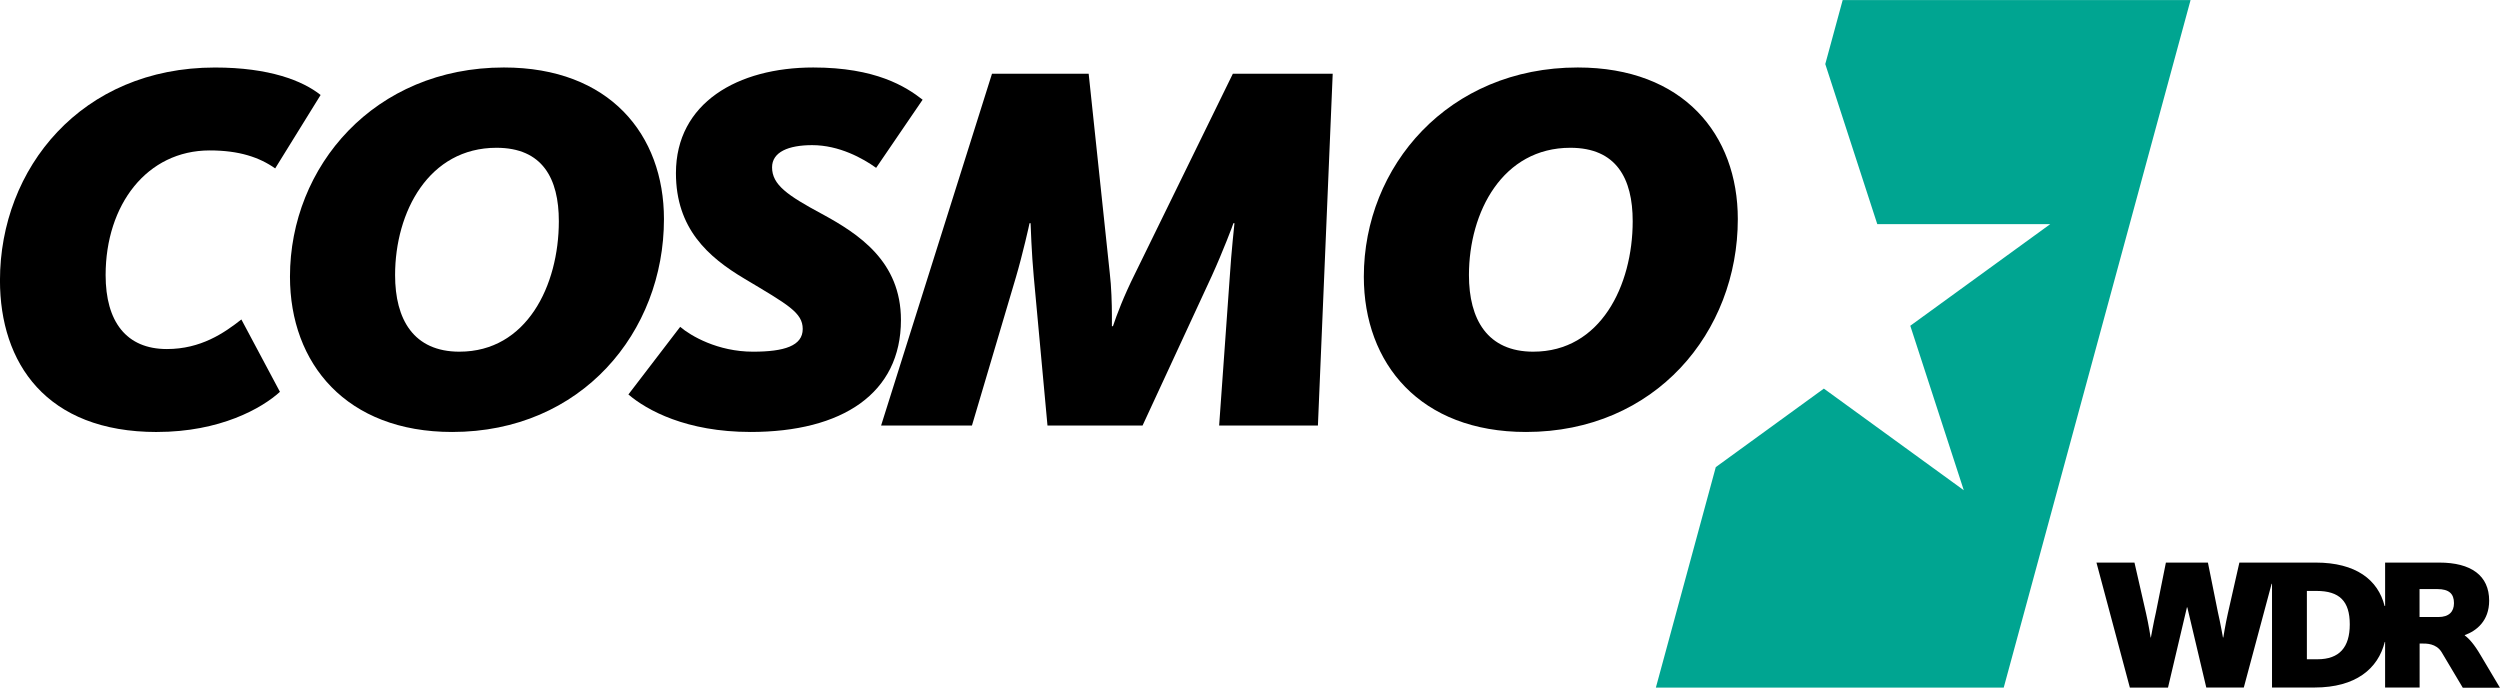
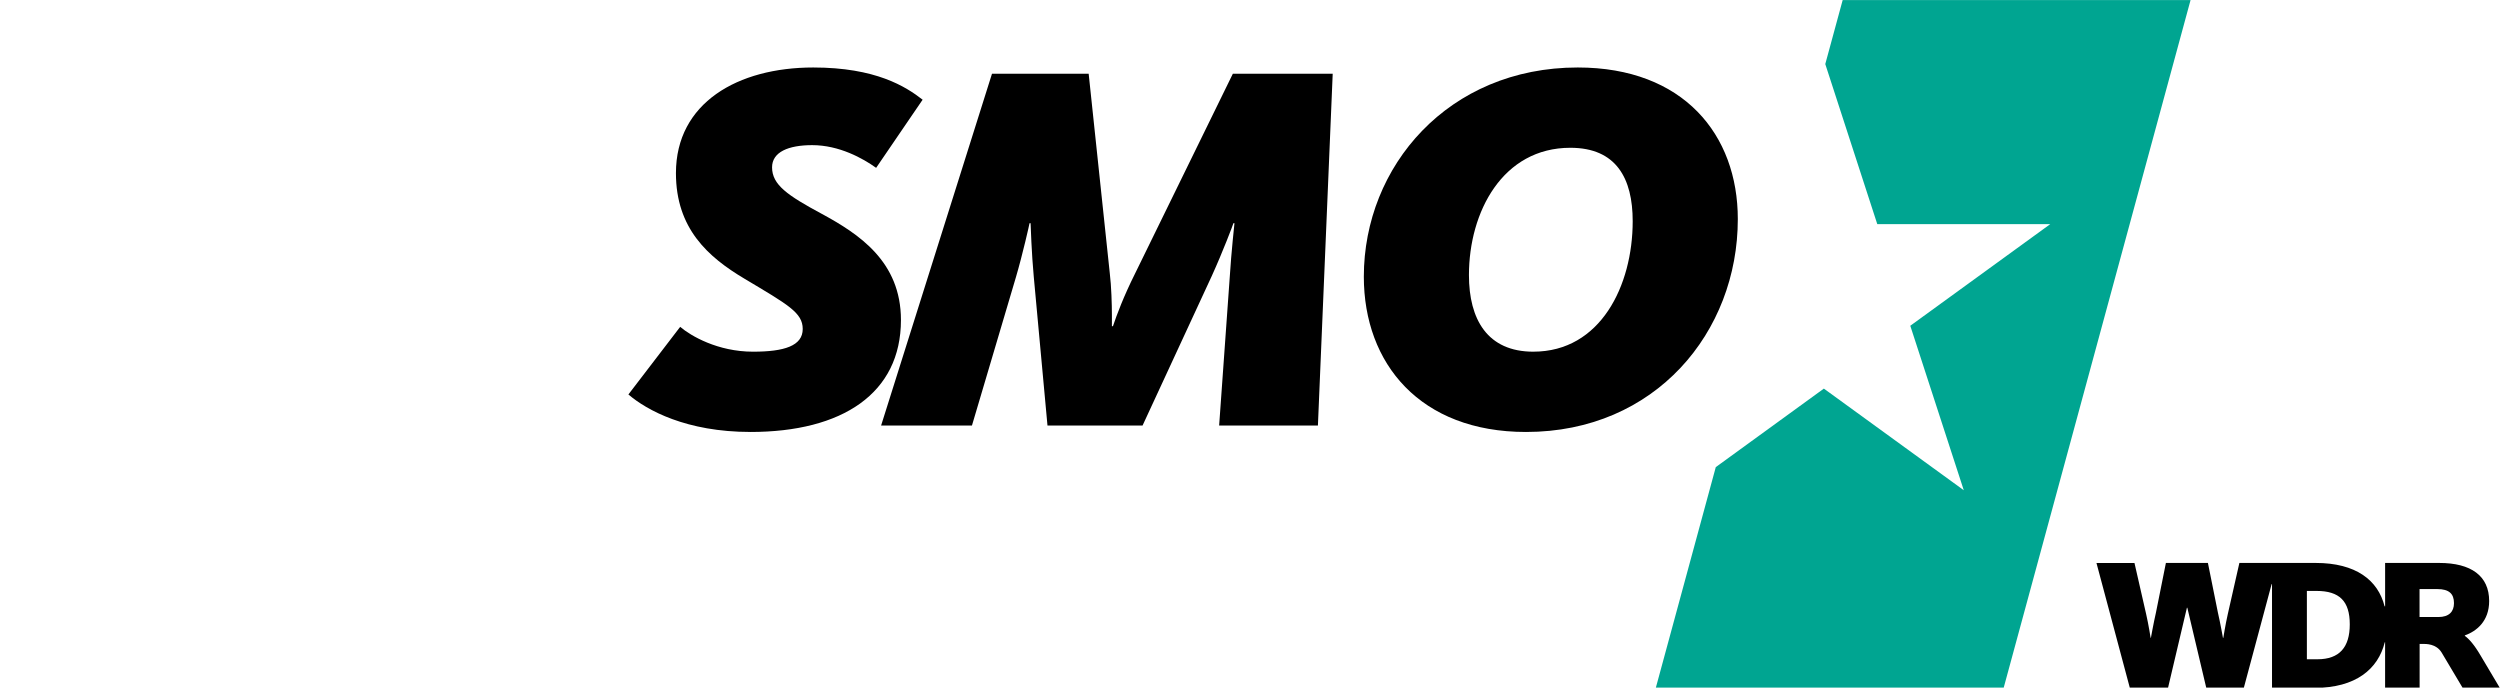
<svg xmlns="http://www.w3.org/2000/svg" height="165.03" width="600" version="1.1" viewBox="0 0 158.75 43.664">
  <g transform="translate(-129.27 -220.72)">
    <path fill="#00a591" d="m253.97 251.85-8.885-6.454-6.863 4.986-3.805 14.002h22.089l11.864-43.658h-22.091l-1.104 4.062 3.302 10.164h10.983l-8.887 6.454z" />
-     <path d="m284.11 259.9h-1.199v-1.774h1.127c0.75 0 1.06 0.299 1.06 0.893 0 0.548-0.322 0.882-0.989 0.882m-7.684 2.682h-0.668v-4.339h0.613c1.454 0 2.111 0.645 2.111 2.123 0 1.454-0.657 2.216-2.051 2.216m9.354-1.513v-0.023c0.738-0.263 1.548-0.896 1.548-2.183 0-1.597-1.144-2.42-3.169-2.42h-3.438v2.757h-0.032c-0.417-1.662-1.82-2.757-4.379-2.757h-4.843l-0.734 3.241c-0.153 0.668-0.286 1.515-0.286 1.515h-0.023s-0.167-0.942-0.322-1.61l-0.633-3.146h-2.668l-0.631 3.149c-0.153 0.668-0.322 1.61-0.322 1.61h-0.016s-0.132-0.847-0.286-1.515l-0.74-3.241h-2.414l2.121 7.937h2.421l1.202-5.097h0.025l1.204 5.09h2.383l1.766-6.586h0.025v6.586h2.708c2.604 0 4.03-1.192 4.452-2.895h0.021v2.895h2.192v-2.792h0.168c0.25 0 0.879-0.014 1.225 0.541l1.348 2.264h2.359l-1.225-2.062c-0.404-0.691-0.738-1.061-1-1.251" />
-     <path d="m234.13 247.65" class="cls-2" fill="#1d1d1b" />
-     <path d="m139.23 248.15c4.025 0 6.675-1.509 7.816-2.549l-2.449-4.595c-1.107 0.872-2.583 1.878-4.729 1.878-2.583 0-3.891-1.744-3.891-4.696 0-4.461 2.616-7.916 6.608-7.916 1.878 0 3.153 0.436 4.159 1.141l2.885-4.662c-1.14-0.906-3.254-1.744-6.709-1.744-8.486 0-13.652 6.407-13.652 13.518 0 5.233 2.918 9.627 9.962 9.627z" />
-     <path d="m157.98 248.15c8.218 0 13.451-6.34 13.451-13.518 0-5.367-3.455-9.627-10.163-9.627-8.218 0-13.585 6.272-13.585 13.283 0 5.535 3.589 9.862 10.298 9.862zm0.47-5.098c-2.918 0-4.092-2.046-4.092-4.864 0-4.025 2.147-8.084 6.44-8.084 2.918 0 3.958 1.946 3.958 4.662 0 4.092-2.046 8.285-6.306 8.285z" />
+     <path d="m284.11 259.9h-1.199v-1.774h1.127c0.75 0 1.06 0.299 1.06 0.893 0 0.548-0.322 0.882-0.989 0.882m-7.684 2.682h-0.668v-4.339h0.613c1.454 0 2.111 0.645 2.111 2.123 0 1.454-0.657 2.216-2.051 2.216m9.354-1.513c0.738-0.263 1.548-0.896 1.548-2.183 0-1.597-1.144-2.42-3.169-2.42h-3.438v2.757h-0.032c-0.417-1.662-1.82-2.757-4.379-2.757h-4.843l-0.734 3.241c-0.153 0.668-0.286 1.515-0.286 1.515h-0.023s-0.167-0.942-0.322-1.61l-0.633-3.146h-2.668l-0.631 3.149c-0.153 0.668-0.322 1.61-0.322 1.61h-0.016s-0.132-0.847-0.286-1.515l-0.74-3.241h-2.414l2.121 7.937h2.421l1.202-5.097h0.025l1.204 5.09h2.383l1.766-6.586h0.025v6.586h2.708c2.604 0 4.03-1.192 4.452-2.895h0.021v2.895h2.192v-2.792h0.168c0.25 0 0.879-0.014 1.225 0.541l1.348 2.264h2.359l-1.225-2.062c-0.404-0.691-0.738-1.061-1-1.251" />
    <path d="m176.92 248.15c5.837 0 9.56-2.449 9.56-7.111 0-3.723-2.683-5.468-5.031-6.742-2.18-1.174-3.153-1.845-3.153-2.952 0-0.973 1.04-1.409 2.549-1.409 1.711 0 3.22 0.839 4.059 1.442l2.952-4.327c-1.073-0.839-2.985-2.046-6.943-2.046-4.797 0-8.721 2.247-8.721 6.709 0 3.522 2.046 5.333 4.361 6.709 2.751 1.644 3.69 2.147 3.69 3.187 0 1.073-1.174 1.442-3.153 1.442-2.247 0-3.958-1.006-4.629-1.577l-3.287 4.293c1.174 1.006 3.69 2.381 7.748 2.381z" />
    <path d="m185.22 247.74h5.769l2.784-9.392c0.436-1.476 0.872-3.421 0.872-3.455h0.067c0 0.034 0.067 1.979 0.201 3.388l0.872 9.459h6.038l4.394-9.493c0.704-1.543 1.375-3.321 1.375-3.354h0.067c0 0.034-0.201 1.811-0.302 3.455l-0.671 9.392h6.272l0.939-22.34h-6.34l-6.205 12.679c-0.738 1.476-1.174 2.65-1.409 3.354h-0.067v-0.704c0-0.671-0.034-1.845-0.134-2.65l-1.342-12.679h-6.138z" />
    <path d="m226.17 248.15c8.218 0 13.451-6.34 13.451-13.518 0-5.367-3.455-9.627-10.163-9.627-8.218 0-13.585 6.272-13.585 13.283 0 5.535 3.589 9.862 10.298 9.862zm0.47-5.098c-2.918 0-4.092-2.046-4.092-4.864 0-4.025 2.147-8.084 6.44-8.084 2.918 0 3.958 1.946 3.958 4.662 0 4.092-2.046 8.285-6.306 8.285z" />
  </g>
</svg>